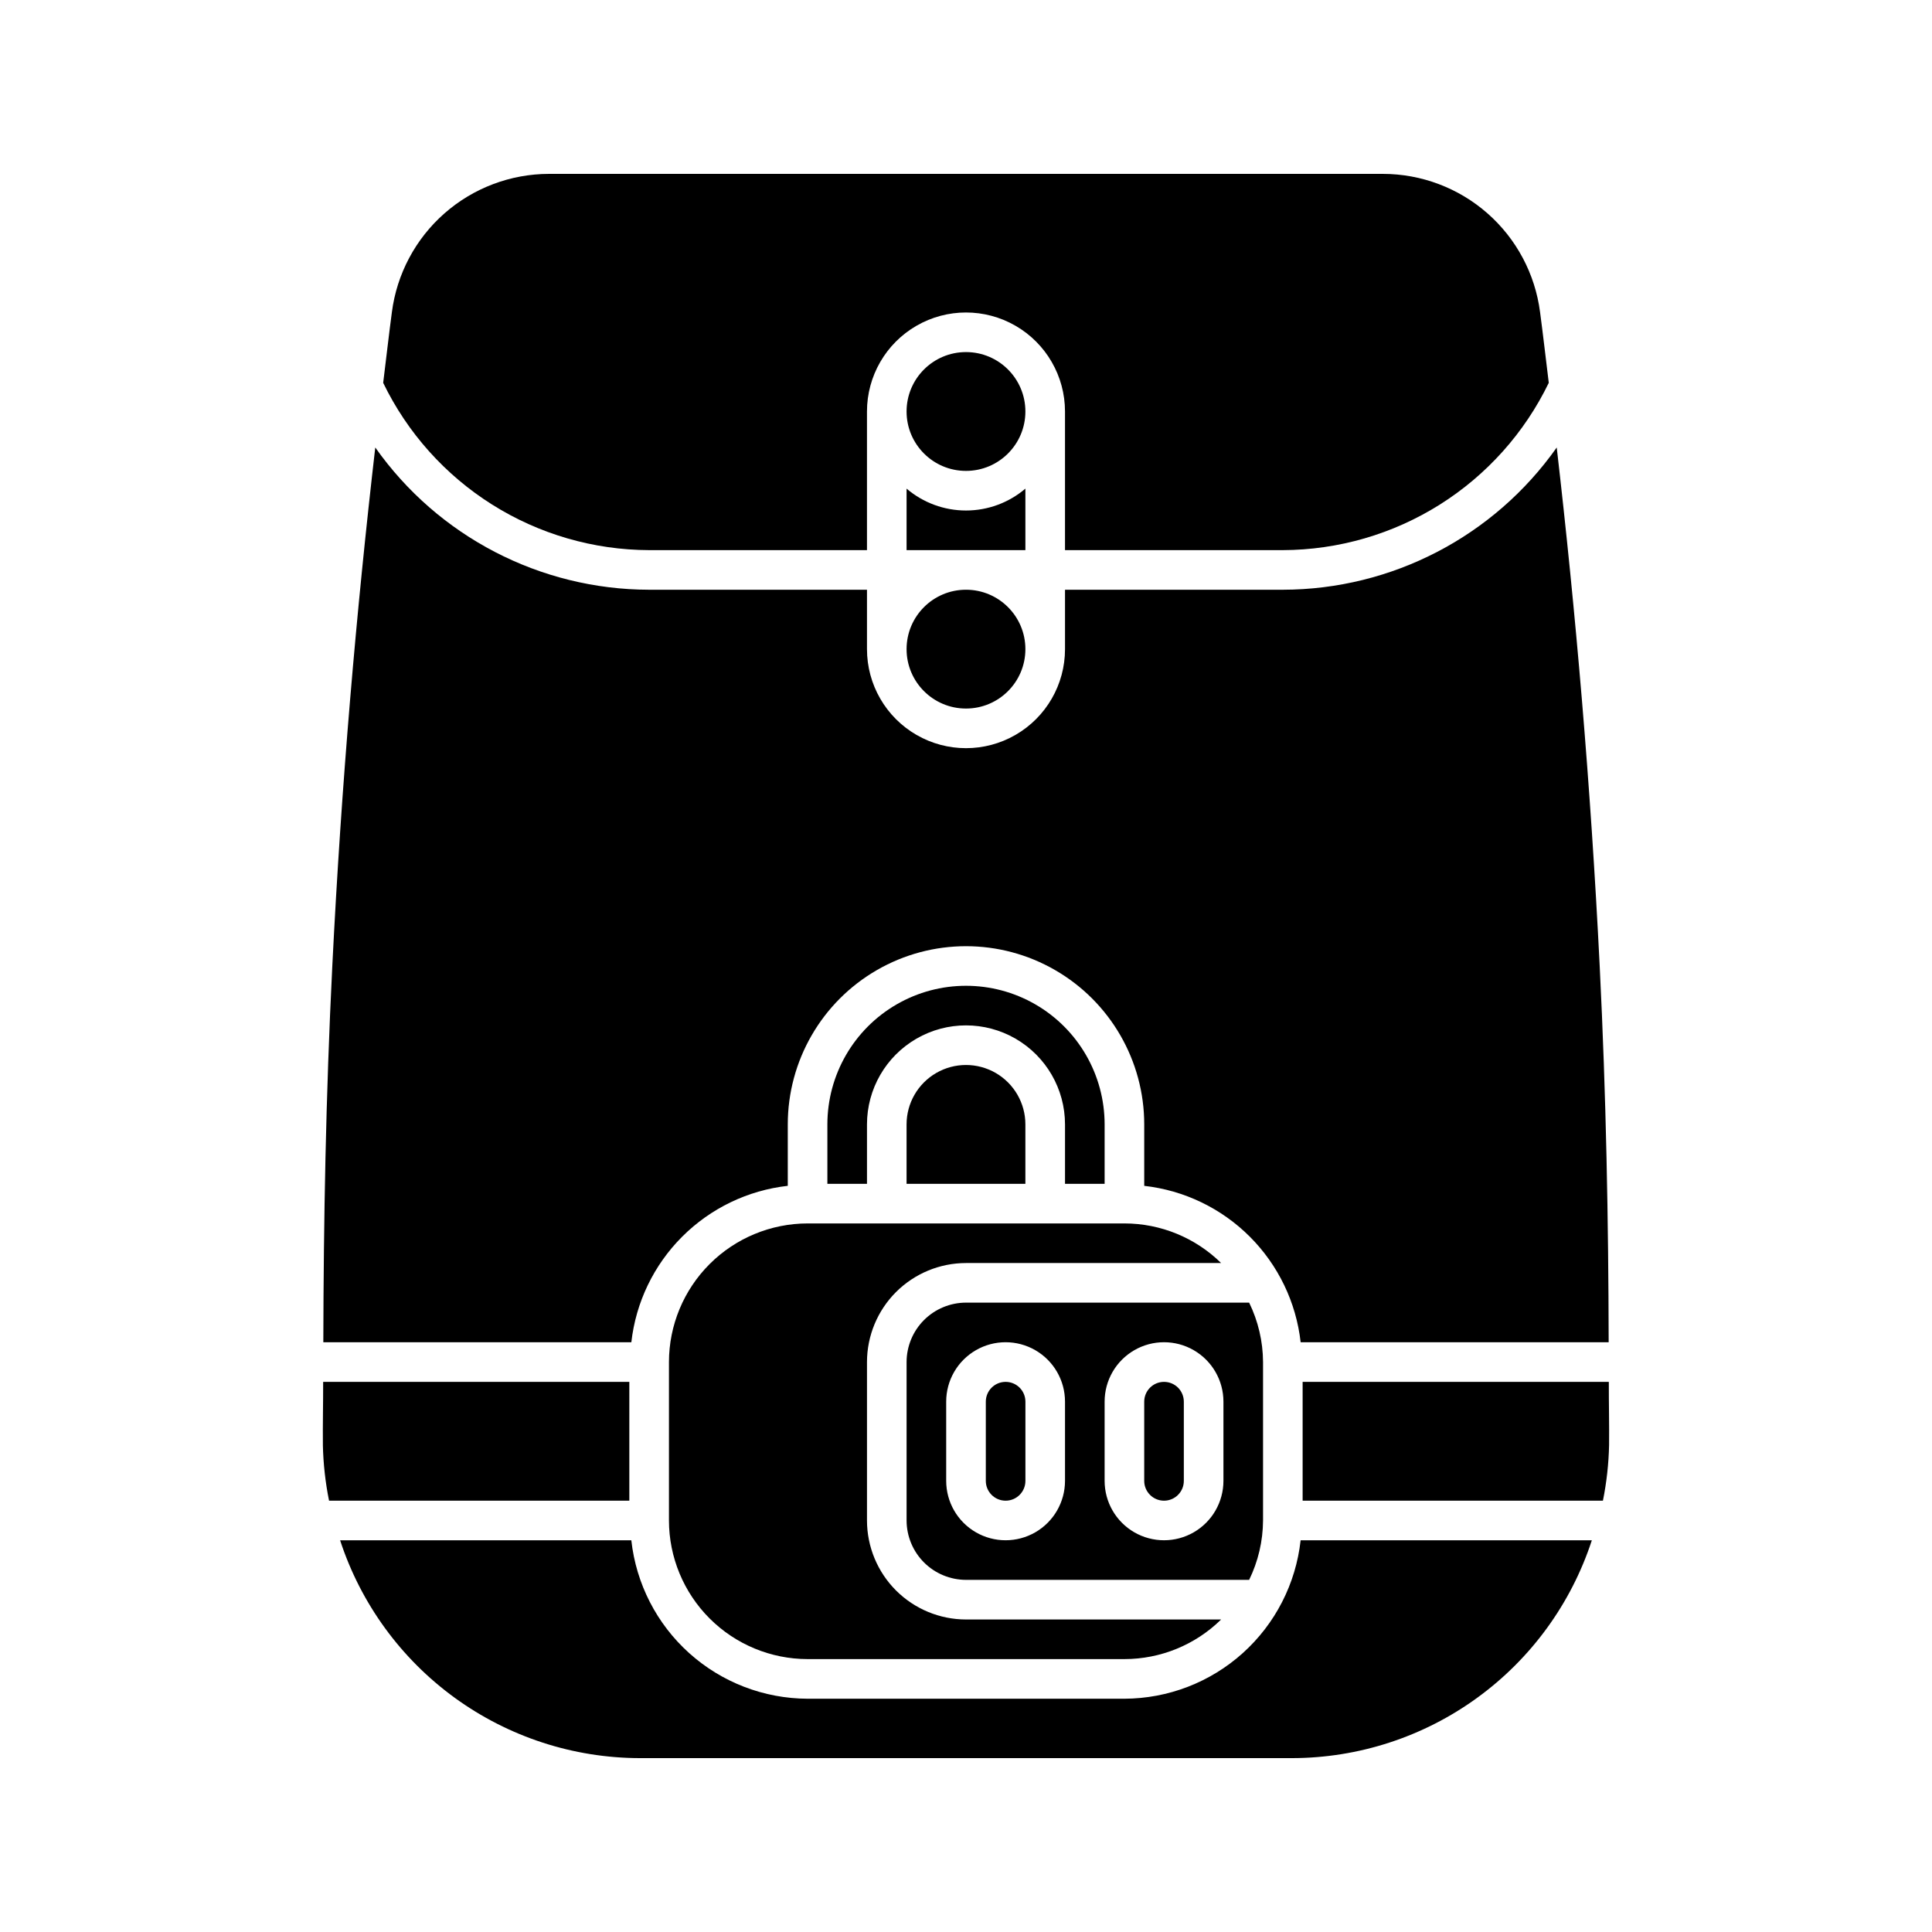
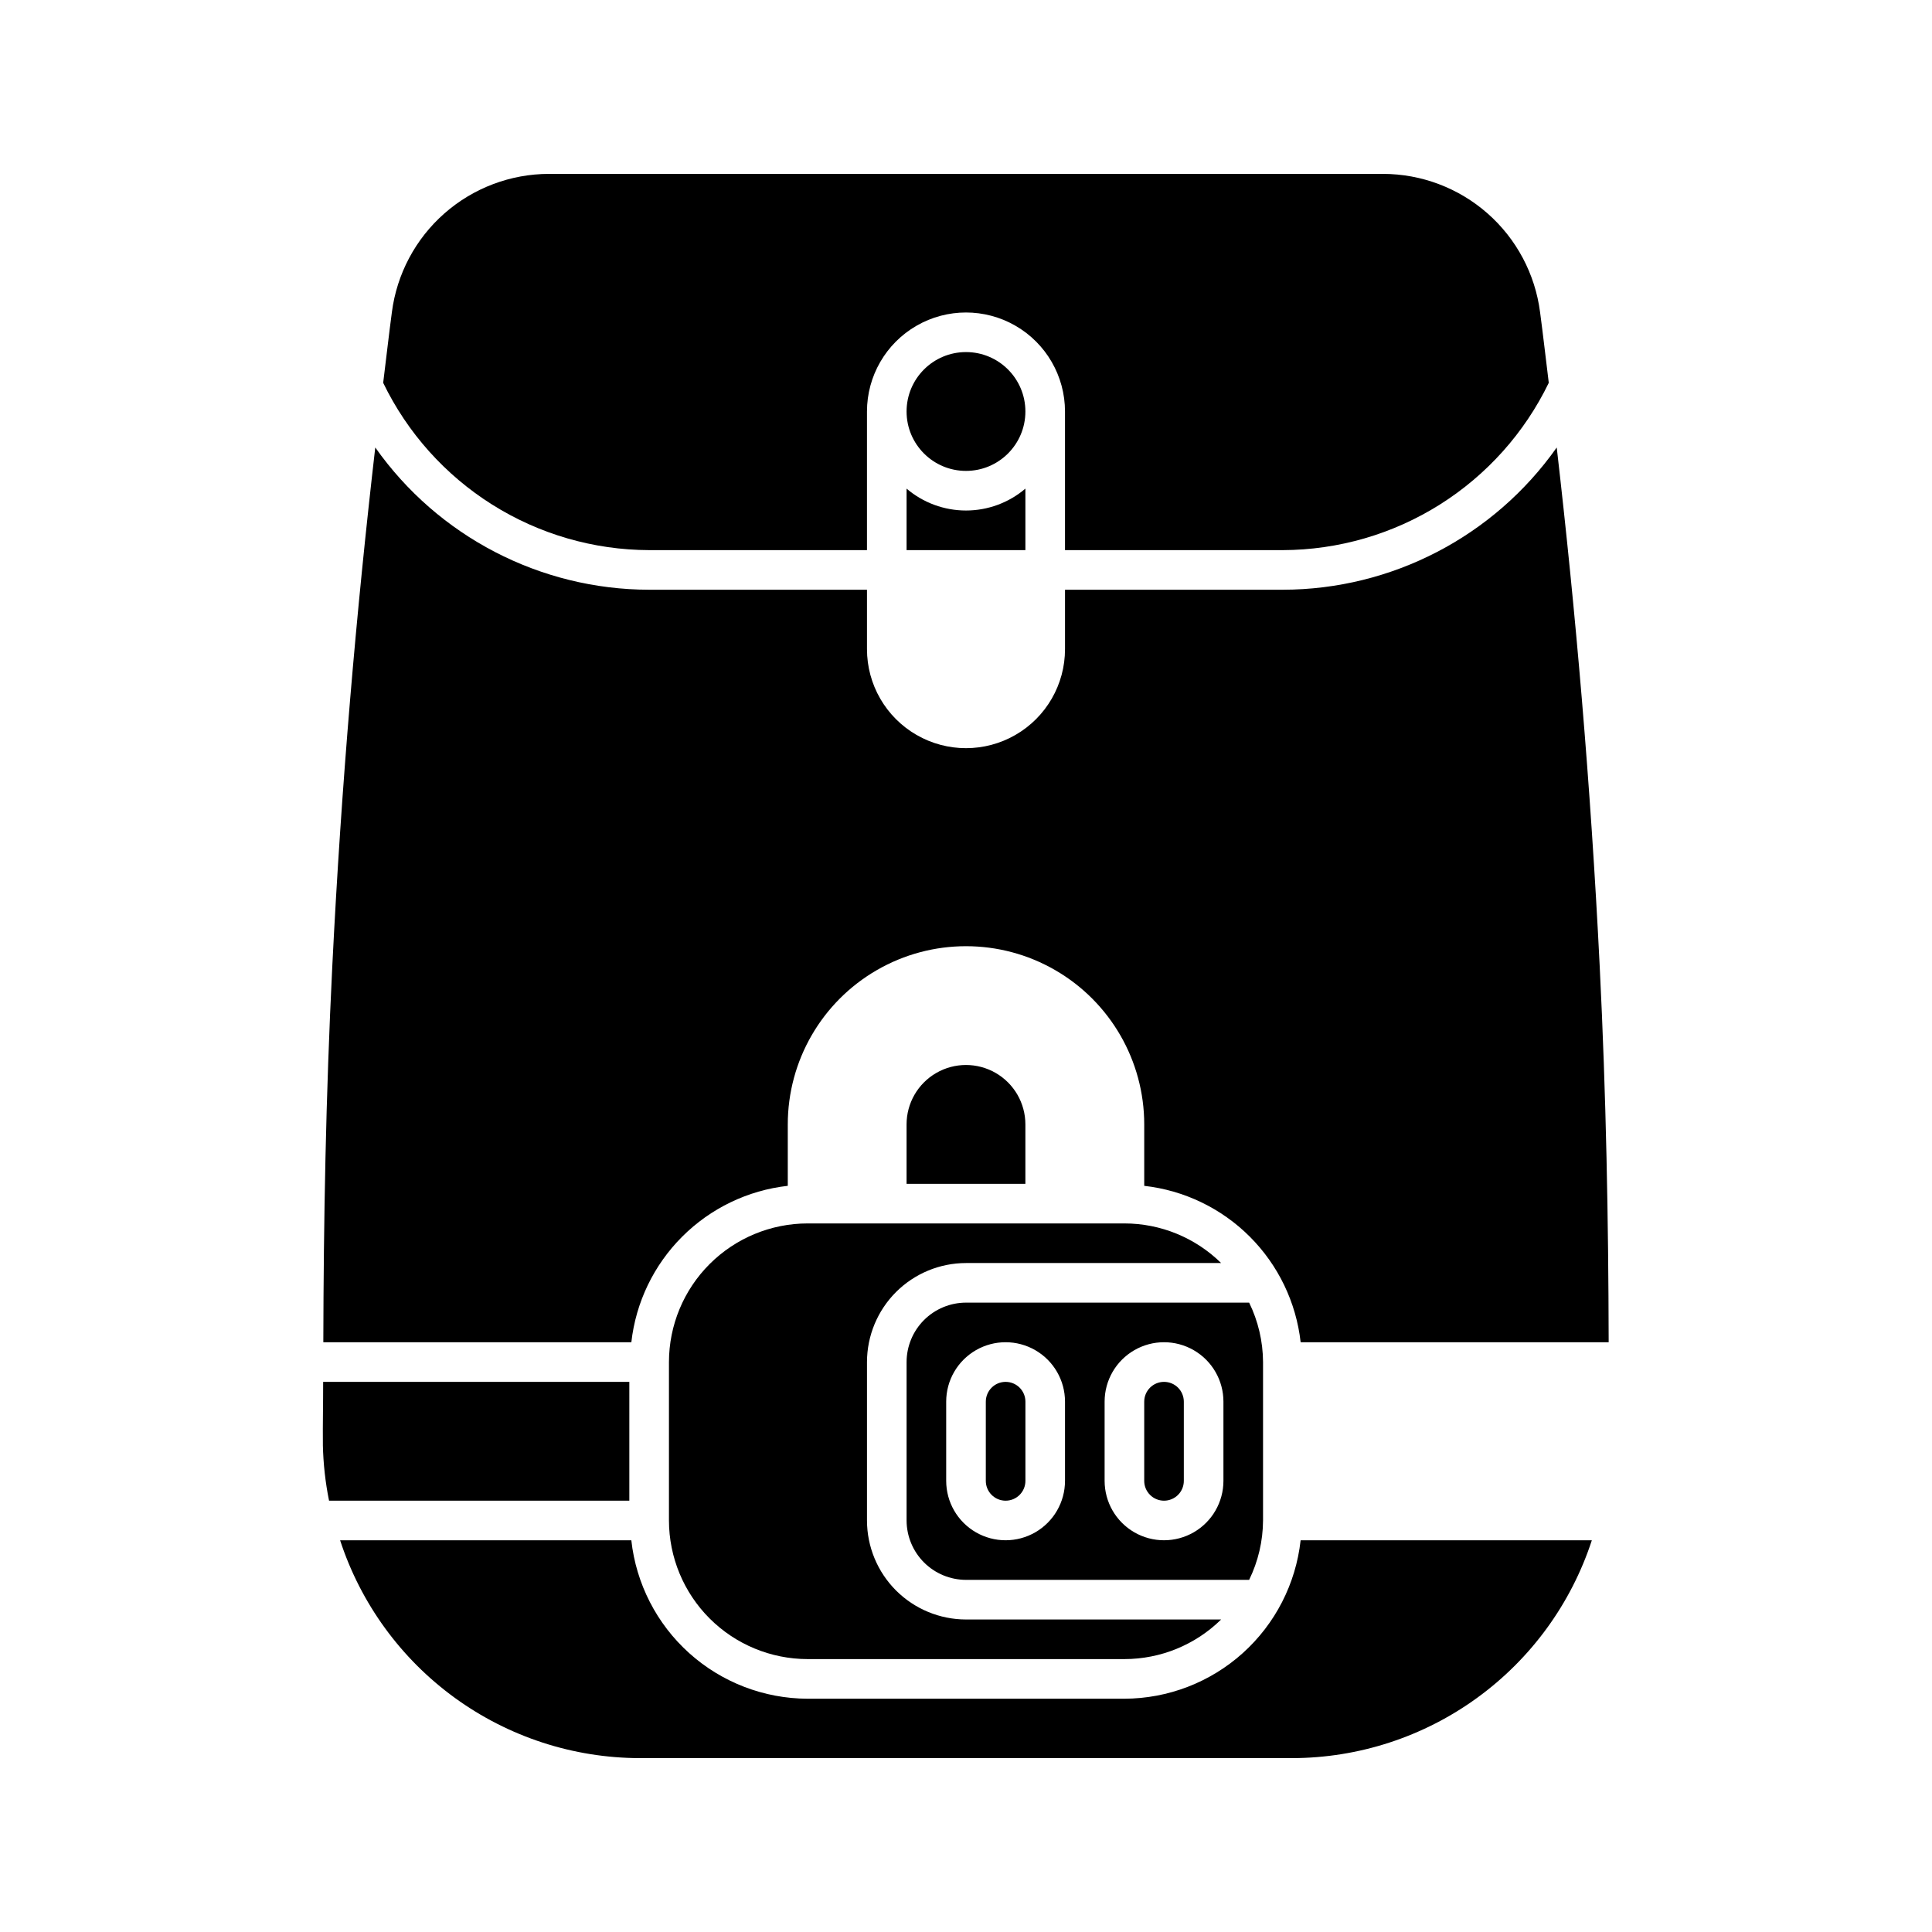
<svg xmlns="http://www.w3.org/2000/svg" fill="#000000" width="800px" height="800px" version="1.1" viewBox="144 144 512 512">
  <g>
    <path d="m310.78 510.21h-81.141c0.016 5.516-0.129 11.297-0.07 16.738h-0.004c0.109 4.953 0.656 9.891 1.637 14.75h79.578z" />
    <path d="m384.25 441.98v15.742h31.488v-15.742c0-5.625-3-10.824-7.871-13.637s-10.875-2.812-15.746 0-7.871 8.012-7.871 13.637z" />
-     <path d="m373.76 441.98c0-9.375 5-18.039 13.121-22.727 8.117-4.688 18.121-4.688 26.238 0 8.121 4.688 13.121 13.352 13.121 22.727v15.742h10.496v-15.742c0-13.125-7-25.254-18.367-31.816-11.367-6.562-25.371-6.562-36.738 0-11.363 6.562-18.367 18.691-18.367 31.816v15.742h10.496z" />
    <path d="m415.74 273.49c-4.391 3.746-9.973 5.801-15.742 5.801-5.773 0-11.355-2.055-15.746-5.801v16.297h31.488z" />
    <path d="m352.77 458.26v-16.273c0-16.875 9.004-32.469 23.617-40.906 14.613-8.438 32.617-8.438 47.23 0s23.617 24.031 23.617 40.906v16.273c10.586 1.191 20.449 5.941 27.98 13.473s12.281 17.395 13.473 27.98h81.629c-0.066-32.156-0.66-65.18-2.379-99.711-2.402-48.297-6.383-94.117-11.387-137.41l0.004-0.004c-16.648 23.598-43.707 37.652-72.586 37.699h-57.727v15.746c0 9.375-5 18.035-13.121 22.723-8.117 4.688-18.121 4.688-26.238 0-8.121-4.688-13.121-13.348-13.121-22.723v-15.746h-57.727c-28.879-0.047-55.938-14.102-72.582-37.699-5.004 43.297-8.984 89.117-11.387 137.41-1.719 34.535-2.309 67.555-2.379 99.711h81.629c1.191-10.586 5.941-20.449 13.473-27.98s17.398-12.281 27.98-13.473z" />
-     <path d="m415.74 316.03c0 8.695-7.047 15.742-15.742 15.742s-15.746-7.047-15.746-15.742 7.051-15.746 15.746-15.746 15.742 7.051 15.742 15.746" />
    <path d="m415.74 253.05c0 8.695-7.047 15.742-15.742 15.742s-15.746-7.047-15.746-15.742c0-8.695 7.051-15.746 15.746-15.746s15.742 7.051 15.742 15.746" />
    <path d="m441.98 594.18h-83.969c-11.586-0.039-22.746-4.34-31.363-12.082-8.613-7.746-14.074-18.391-15.34-29.902h-77.176c5.477 16.766 16.109 31.371 30.379 41.738 14.27 10.367 31.445 15.965 49.082 15.988h172.8c17.637-0.023 34.816-5.621 49.082-15.988 14.27-10.367 24.902-24.973 30.379-41.738h-77.176c-1.266 11.512-6.727 22.156-15.34 29.902-8.613 7.742-19.777 12.043-31.359 12.082z" />
    <path d="m373.76 546.94v-41.984c0.008-6.957 2.773-13.625 7.691-18.547 4.922-4.918 11.594-7.684 18.551-7.691h67.609c-6.836-6.723-16.039-10.492-25.625-10.496h-83.969c-9.742 0.012-19.078 3.887-25.965 10.773-6.887 6.887-10.762 16.223-10.773 25.961v41.984c0.012 9.742 3.887 19.078 10.773 25.965s16.223 10.762 25.965 10.773h83.969c9.586-0.004 18.789-3.773 25.625-10.496h-67.609c-6.957-0.008-13.629-2.773-18.551-7.691-4.918-4.922-7.684-11.594-7.691-18.551z" />
    <path d="m316.03 289.79h57.727v-36.734c0-9.375 5-18.039 13.121-22.727 8.117-4.688 18.121-4.688 26.238 0 8.121 4.688 13.121 13.352 13.121 22.727v36.734h57.727c14.723-0.047 29.137-4.227 41.594-12.066 12.461-7.84 22.469-19.02 28.883-32.273-0.773-6.238-1.492-12.617-2.309-18.738v0.004c-1.309-10.121-6.258-19.422-13.918-26.164-7.664-6.738-17.516-10.465-27.723-10.473h-220.99c-10.207 0.008-20.059 3.731-27.723 10.473-7.664 6.742-12.609 16.039-13.922 26.164-0.816 6.121-1.531 12.5-2.309 18.738v-0.004c6.414 13.254 16.422 24.434 28.883 32.273 12.461 7.84 26.875 12.023 41.598 12.066z" />
-     <path d="m489.21 541.7h79.582c0.98-4.859 1.527-9.797 1.633-14.75 0.059-5.441-0.086-11.219-0.07-16.738h-81.145z" />
    <path d="m400 489.21c-4.176 0.008-8.176 1.668-11.129 4.617-2.949 2.953-4.609 6.953-4.617 11.125v41.984c0.008 4.176 1.668 8.176 4.617 11.129 2.953 2.949 6.953 4.609 11.129 4.617h75.035c2.394-4.906 3.656-10.285 3.684-15.746v-41.984c-0.027-5.457-1.289-10.836-3.684-15.742zm26.238 47.23c0 5.625-3 10.824-7.871 13.637-4.871 2.812-10.875 2.812-15.746 0s-7.871-8.012-7.871-13.637v-20.992c0-5.625 3-10.82 7.871-13.633s10.875-2.812 15.746 0c4.871 2.812 7.871 8.008 7.871 13.633zm41.984 0c0 5.625-3 10.824-7.871 13.637-4.871 2.812-10.875 2.812-15.746 0-4.871-2.812-7.871-8.012-7.871-13.637v-20.992c0-5.625 3-10.82 7.871-13.633 4.871-2.812 10.875-2.812 15.746 0 4.871 2.812 7.871 8.008 7.871 13.633z" />
    <path d="m452.48 510.21c-2.898 0-5.25 2.348-5.25 5.246v20.992c0 2.898 2.352 5.25 5.25 5.25 2.898 0 5.246-2.352 5.246-5.25v-20.992c0-1.391-0.555-2.727-1.535-3.711-0.984-0.984-2.32-1.535-3.711-1.535z" />
    <path d="m410.5 510.21c-2.898 0-5.25 2.348-5.25 5.246v20.992c0 2.898 2.352 5.25 5.25 5.25 2.898 0 5.246-2.352 5.246-5.25v-20.992c0-1.391-0.551-2.727-1.535-3.711-0.984-0.984-2.32-1.535-3.711-1.535z" />
  </g>
</svg>